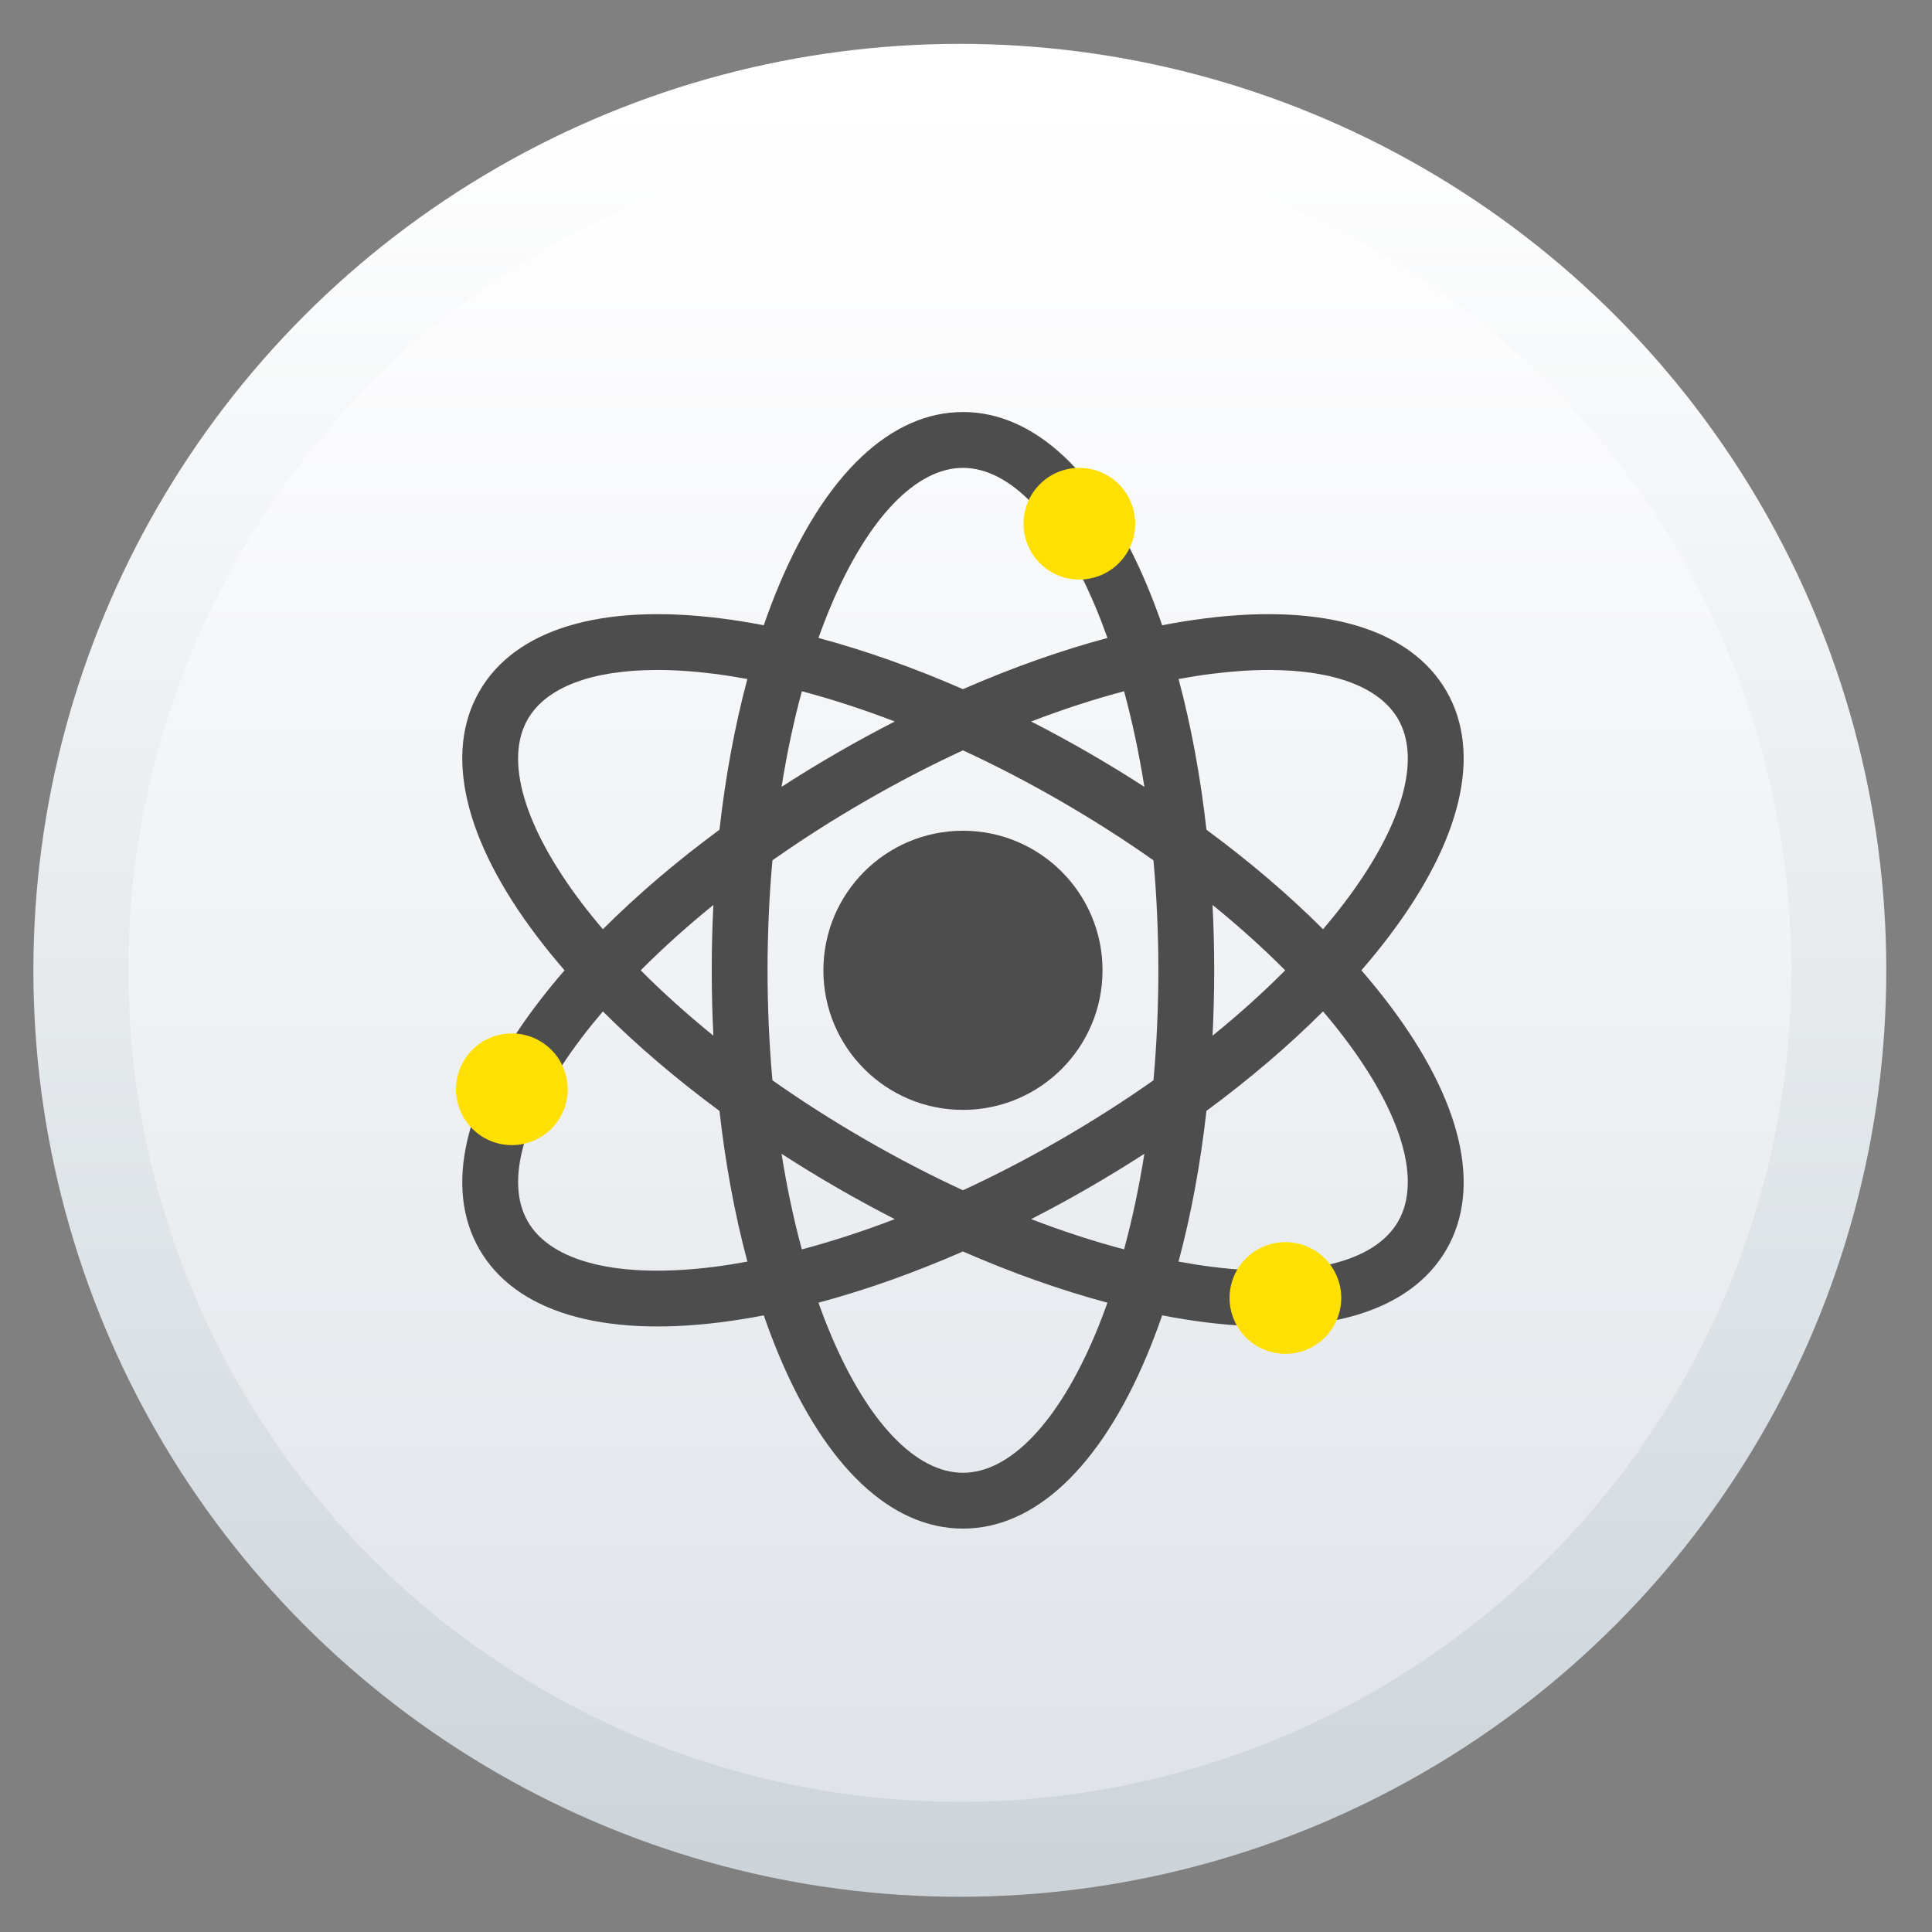
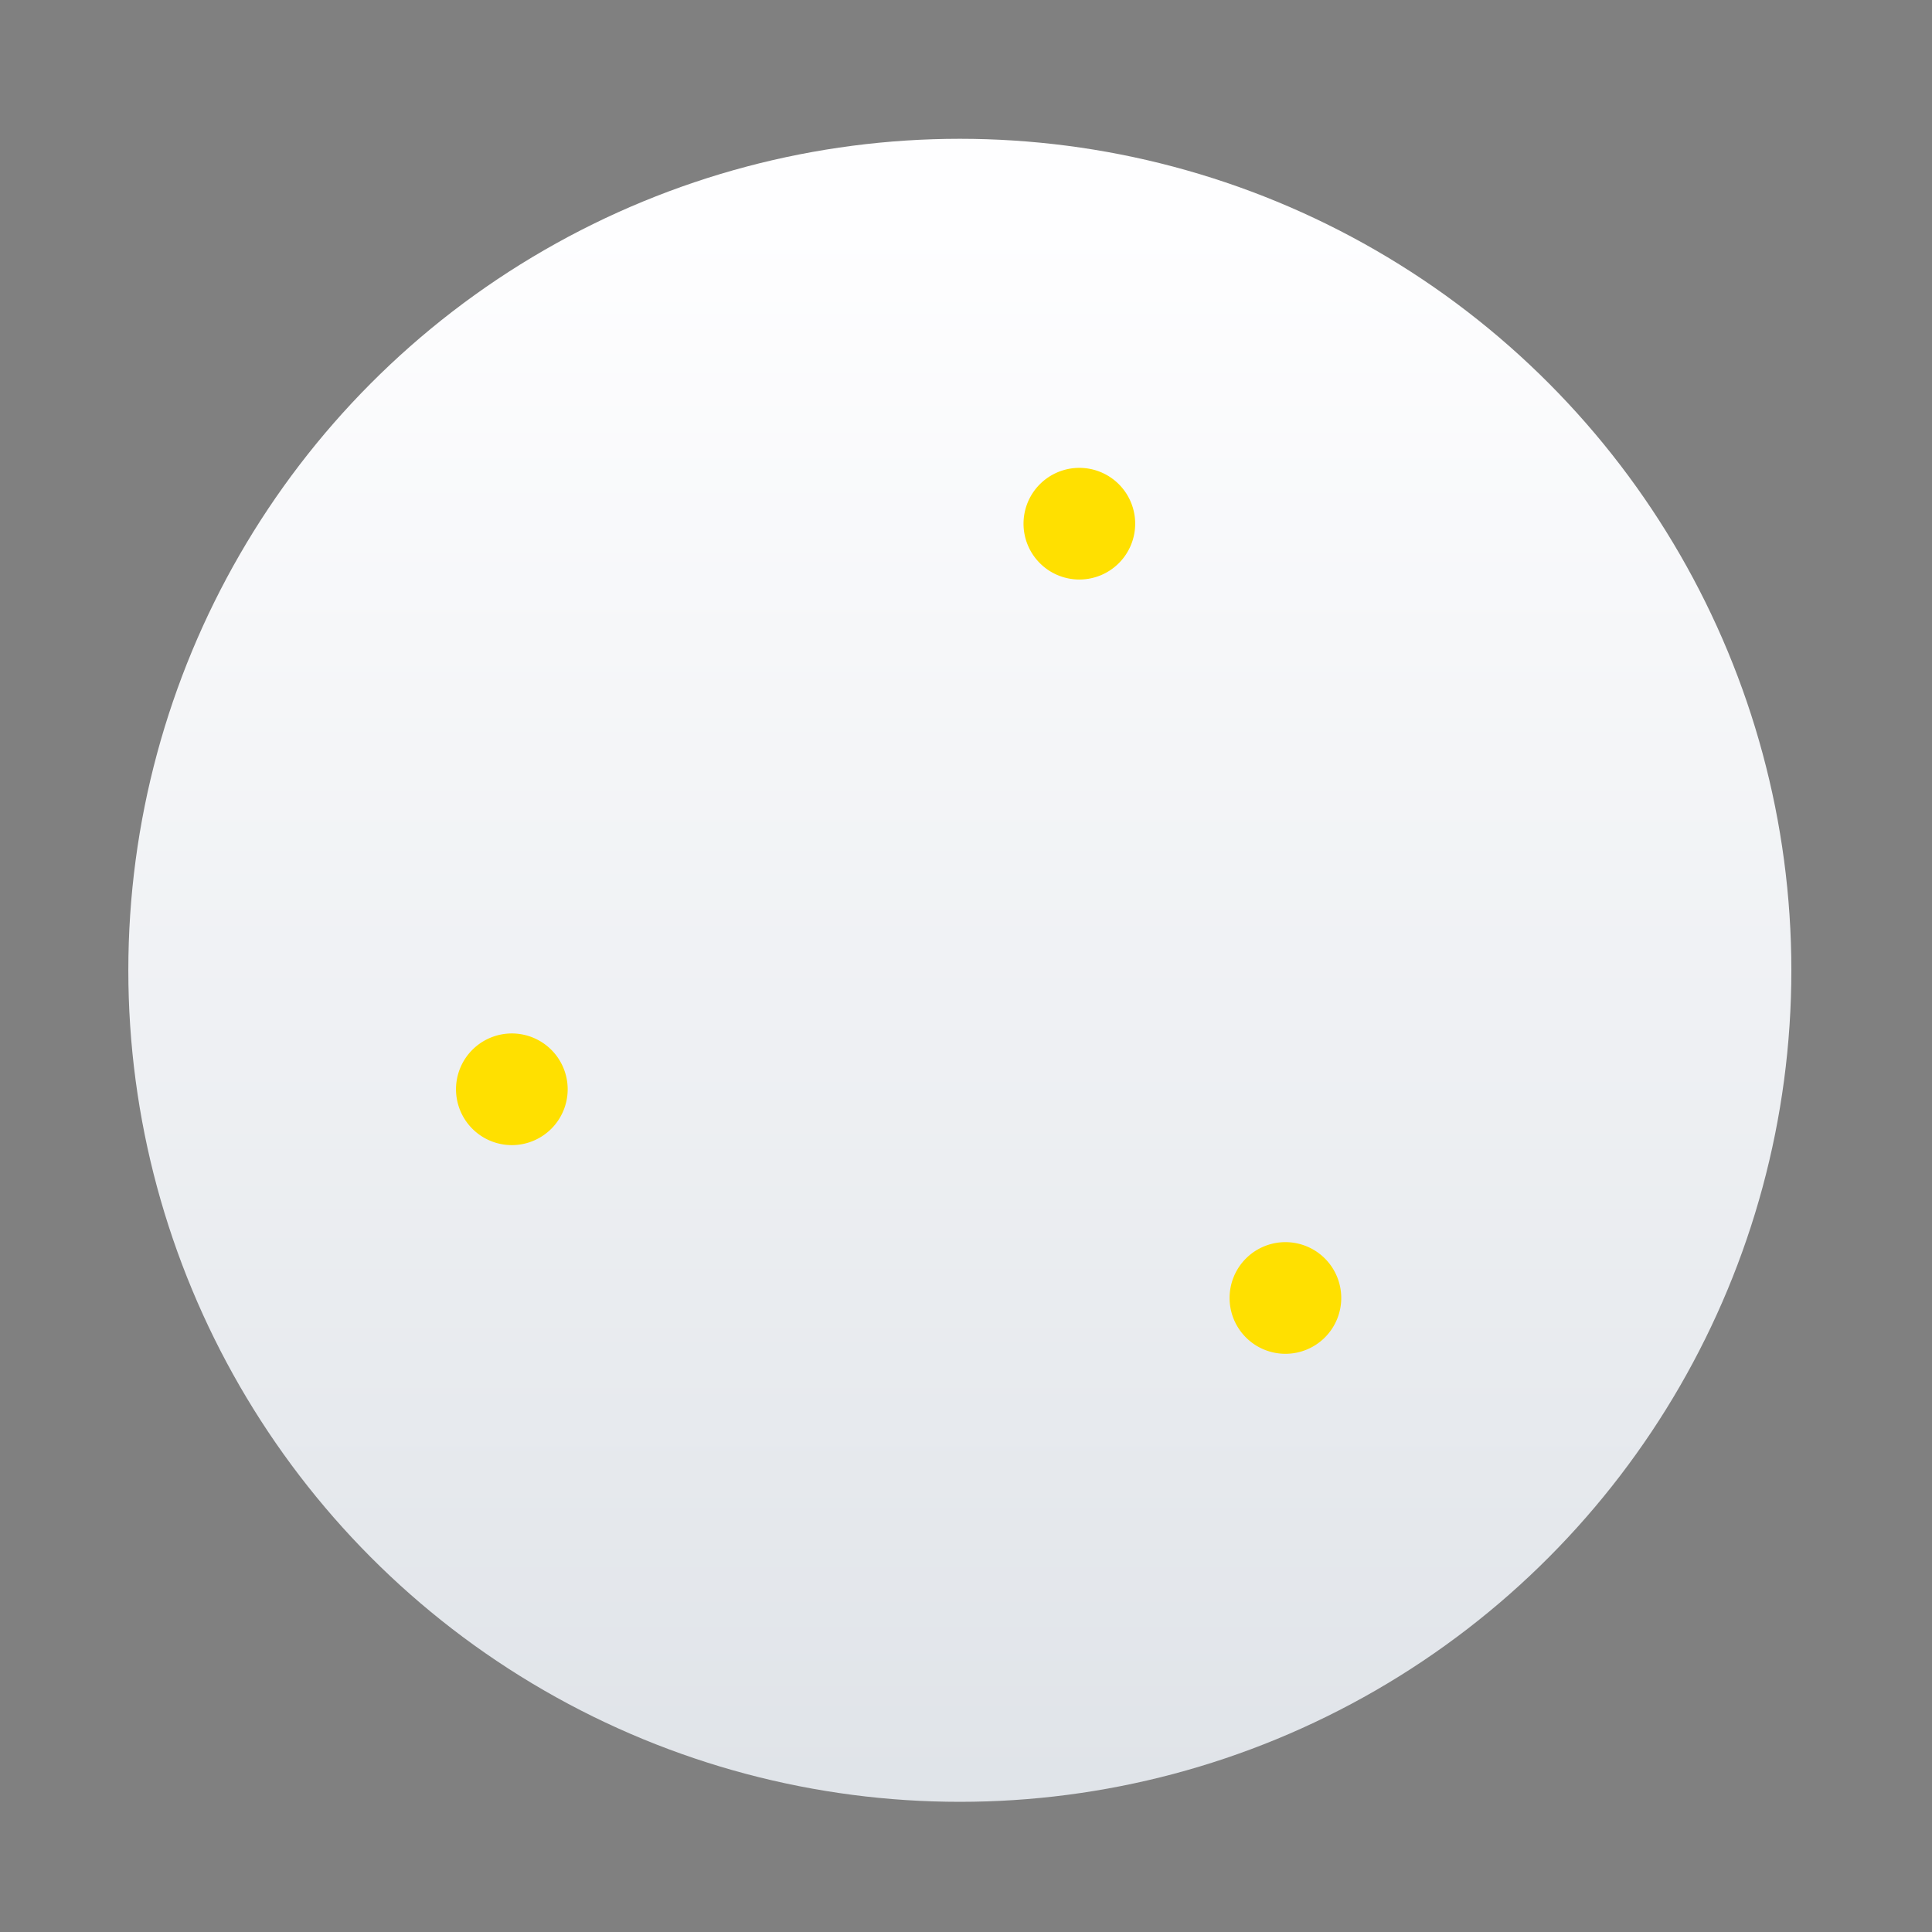
<svg xmlns="http://www.w3.org/2000/svg" xmlns:ns1="http://sodipodi.sourceforge.net/DTD/sodipodi-0.dtd" xmlns:ns2="http://www.inkscape.org/namespaces/inkscape" xmlns:xlink="http://www.w3.org/1999/xlink" version="1.1" id="svg2" width="128" height="128" viewBox="0 0 128 128" ns1:docname="electron5.svg" ns2:version="0.92.1 r15371">
  <rect x="0" y="0" width="128" height="128" fill="#808080" stroke="none" />
  <defs id="defs6">
    <linearGradient ns2:collect="always" id="linearGradient833">
      <stop style="stop-color:#dfe3e8;stop-opacity:1" offset="0" id="stop829" />
      <stop style="stop-color:#fefeff;stop-opacity:1" offset="1" id="stop831" />
    </linearGradient>
    <linearGradient ns2:collect="always" id="linearGradient823">
      <stop style="stop-color:#ccd4da;stop-opacity:1" offset="0" id="stop819" />
      <stop style="stop-color:#ffffff;stop-opacity:1" offset="1" id="stop821" />
    </linearGradient>
    <linearGradient ns2:collect="always" xlink:href="#linearGradient823" id="linearGradient825" x1="-741.832" y1="959.047" x2="-741.832" y2="93.836" gradientUnits="userSpaceOnUse" gradientTransform="matrix(0.137,0,0,0.137,162.312,-5.989)" />
    <linearGradient ns2:collect="always" xlink:href="#linearGradient833" id="linearGradient835" x1="-738.764" y1="931.434" x2="-738.764" y2="152.131" gradientUnits="userSpaceOnUse" gradientTransform="matrix(0.137,0,0,0.137,162.312,-5.989)" />
    <linearGradient id="linearGradient866">
      <stop style="stop-color:#ffffff;stop-opacity:1" offset="0" id="stop862" />
      <stop style="stop-color:#d7d7d7;stop-opacity:1" offset="1" id="stop864" />
    </linearGradient>
    <linearGradient id="linearGradient854">
      <stop style="stop-color:#4bea95;stop-opacity:1" offset="0" id="stop850" />
      <stop style="stop-color:#389070;stop-opacity:1" offset="1" id="stop852" />
    </linearGradient>
    <linearGradient id="linearGradient3790">
      <stop id="stop3792" offset="0" style="stop-color:#66595c;stop-opacity:1;" />
      <stop id="stop3794" offset="1" style="stop-color:#88777b;stop-opacity:1;" />
    </linearGradient>
    <linearGradient id="linearGradient4829">
      <stop id="stop4831" offset="0" style="stop-color:#f4fbfc;stop-opacity:1;" />
      <stop id="stop4833" offset="1" style="stop-color:#d6d6d6;stop-opacity:1;" />
    </linearGradient>
    <clipPath id="clipPath4282" clipPathUnits="userSpaceOnUse">
-       <rect rx="17" ry="17" y="1646.112" x="462.5" height="234.375" width="246.875" id="rect4284" style="color:#000000;display:inline;overflow:visible;visibility:visible;fill:#4d4d4d;fill-opacity:1;fill-rule:nonzero;stroke:none;stroke-width:9.134;marker:none;enable-background:accumulate" />
-     </clipPath>
+       </clipPath>
    <linearGradient gradientUnits="userSpaceOnUse" y2="562.05" x2="408.662" y1="44.604" x1="408.662" id="linearGradient5429" xlink:href="#linearGradient5423" ns2:collect="always" />
    <linearGradient id="linearGradient5423">
      <stop id="stop5425" offset="0" style="stop-color:#6acb97;stop-opacity:1;" />
      <stop id="stop5427" offset="1" style="stop-color:#3e9e7b;stop-opacity:1;" />
    </linearGradient>
    <linearGradient gradientTransform="matrix(0.213,0,0,0.213,66.391,912.967)" ns2:collect="always" xlink:href="#linearGradient4829" id="linearGradient5448" gradientUnits="userSpaceOnUse" x1="173.145" y1="-284.575" x2="173.145" y2="654.535" />
    <clipPath id="clipPath-440877745">
      <g id="g17" transform="translate(0,-1004.362)">
-         <path id="path19" transform="matrix(15.333,0,0,11.5,415,878.862)" d="m -24,13 c 0,1.105 -0.672,2 -1.5,2 -0.828,0 -1.5,-0.895 -1.5,-2 0,-1.105 0.672,-2 1.5,-2 0.828,0 1.5,0.895 1.5,2 z" ns2:connector-curvature="0" style="fill:#1890d0" />
+         <path id="path19" transform="matrix(15.333,0,0,11.5,415,878.862)" d="m -24,13 c 0,1.105 -0.672,2 -1.5,2 -0.828,0 -1.5,-0.895 -1.5,-2 0,-1.105 0.672,-2 1.5,-2 0.828,0 1.5,0.895 1.5,2 " ns2:connector-curvature="0" style="fill:#1890d0" />
      </g>
    </clipPath>
  </defs>
  <ns1:namedview pagecolor="#ffffff" bordercolor="#666666" borderopacity="1" objecttolerance="10" gridtolerance="10" guidetolerance="10" ns2:pageopacity="0" ns2:pageshadow="2" ns2:window-width="1920" ns2:window-height="1040" id="namedview4" showgrid="false" ns2:zoom="3.6874999" ns2:cx="-42.834069" ns2:cy="69.382465" ns2:window-x="0" ns2:window-y="0" ns2:window-maximized="1" ns2:current-layer="svg2" />
-   <circle style="opacity:1;fill:url(#linearGradient825);fill-opacity:1;stroke:none;stroke-width:0.787;stroke-linecap:round;stroke-linejoin:round;stroke-miterlimit:4;stroke-dasharray:none;stroke-opacity:1" id="path817" cx="63.592" cy="64.286" r="61.38" />
  <circle r="55.09" cy="64.286" cx="63.592" id="circle827" style="opacity:1;fill:url(#linearGradient835);fill-opacity:1;stroke:none;stroke-width:0.706;stroke-linecap:round;stroke-linejoin:round;stroke-miterlimit:4;stroke-dasharray:none;stroke-opacity:1" />
  <g id="g4526" transform="translate(-1.362,-2.418)">
-     <path id="path6" d="m 65.161,29.716 c -4.744,0 -9.065,4.057 -12.166,11.424 -0.365,0.867 -0.709,1.769 -1.032,2.704 -0.971,-0.188 -1.925,-0.341 -2.858,-0.459 -7.93,-0.997 -13.604,0.717 -15.977,4.825 -2.371,4.108 -1.017,9.878 3.812,16.249 0.568,0.749 1.177,1.498 1.825,2.245 -0.648,0.747 -1.257,1.496 -1.825,2.245 -4.829,6.371 -6.182,12.141 -3.812,16.249 h 3.3e-4 c 2.373,4.107 8.046,5.822 15.977,4.825 0.933,-0.117 1.887,-0.271 2.858,-0.459 0.323,0.934 0.667,1.837 1.032,2.704 3.102,7.367 7.423,11.424 12.166,11.424 4.744,0 9.065,-4.057 12.166,-11.424 0.365,-0.867 0.709,-1.769 1.032,-2.704 0.971,0.188 1.925,0.341 2.858,0.459 7.93,0.997 13.604,-0.717 15.977,-4.825 2.371,-4.108 1.017,-9.878 -3.812,-16.249 -0.568,-0.749 -1.177,-1.498 -1.825,-2.245 0.648,-0.747 1.257,-1.496 1.825,-2.245 4.829,-6.371 6.182,-12.141 3.812,-16.249 -2.373,-4.108 -8.046,-5.822 -15.977,-4.825 -0.933,0.117 -1.887,0.271 -2.858,0.458 -0.323,-0.934 -0.667,-1.837 -1.032,-2.704 -3.102,-7.367 -7.423,-11.424 -12.166,-11.424 z m 0,3.699 c 3.114,0 6.306,3.339 8.757,9.16 0.286,0.679 0.557,1.384 0.816,2.109 -3.098,0.83 -6.319,1.971 -9.573,3.393 -3.254,-1.422 -6.475,-2.563 -9.573,-3.393 0.258,-0.726 0.53,-1.43 0.816,-2.109 2.451,-5.821 5.643,-9.16 8.757,-9.16 z m -20.362,13.391 c 1.189,-0.005 2.474,0.077 3.845,0.25 0.73,0.092 1.475,0.21 2.232,0.349 -0.83,3.097 -1.45,6.458 -1.847,9.985 -2.857,2.107 -5.458,4.326 -7.725,6.593 -0.499,-0.586 -0.973,-1.173 -1.419,-1.76 -3.815,-5.032 -5.11,-9.467 -3.553,-12.163 1.217,-2.107 4.221,-3.236 8.466,-3.253 z m 40.724,0 c 4.245,0.018 7.25,1.146 8.466,3.253 1.557,2.696 0.262,7.131 -3.553,12.163 -0.445,0.587 -0.919,1.174 -1.418,1.761 -2.267,-2.267 -4.868,-4.486 -7.725,-6.593 -0.396,-3.527 -1.017,-6.888 -1.847,-9.985 0.756,-0.139 1.502,-0.257 2.232,-0.349 1.371,-0.172 2.657,-0.254 3.845,-0.25 z m -31.036,1.409 c 2.001,0.529 4.063,1.201 6.157,2.004 -1.272,0.651 -2.543,1.341 -3.805,2.07 -1.263,0.729 -2.496,1.484 -3.696,2.26 0.352,-2.215 0.802,-4.337 1.345,-6.334 z m 21.348,0 c 0.542,1.998 0.992,4.119 1.345,6.334 -1.2,-0.776 -2.434,-1.531 -3.697,-2.26 -1.263,-0.73 -2.533,-1.419 -3.805,-2.07 2.094,-0.803 4.156,-1.475 6.157,-2.004 z m -10.675,3.916 c 2.157,0.995 4.324,2.121 6.473,3.362 2.15,1.241 4.207,2.556 6.149,3.924 0.214,2.366 0.324,4.805 0.324,7.287 0,2.482 -0.11,4.921 -0.324,7.287 -1.942,1.368 -3.999,2.683 -6.149,3.924 -2.149,1.241 -4.317,2.367 -6.473,3.362 -2.156,-0.995 -4.324,-2.121 -6.473,-3.362 -2.15,-1.241 -4.207,-2.556 -6.149,-3.924 -0.214,-2.366 -0.324,-4.805 -0.324,-7.287 0,-2.482 0.11,-4.921 0.324,-7.287 1.942,-1.368 3.999,-2.683 6.149,-3.924 2.149,-1.241 4.316,-2.367 6.473,-3.362 z m 3.3e-4,5.326 c -5.107,0 -9.247,4.14 -9.247,9.247 0,5.107 4.14,9.247 9.247,9.247 5.107,0 9.247,-4.14 9.247,-9.247 0,-5.107 -4.14,-9.247 -9.247,-9.247 z m -16.535,4.916 c -0.072,1.427 -0.109,2.873 -0.109,4.331 0,1.458 0.037,2.904 0.109,4.331 -1.742,-1.413 -3.354,-2.863 -4.813,-4.331 1.459,-1.468 3.071,-2.918 4.813,-4.331 z m 33.071,3.3e-4 c 1.742,1.413 3.354,2.863 4.813,4.331 -1.459,1.468 -3.071,2.918 -4.813,4.331 0.072,-1.427 0.109,-2.873 0.109,-4.331 0,-1.458 -0.037,-2.904 -0.109,-4.331 z m -40.393,7.051 c 2.267,2.267 4.869,4.487 7.726,6.594 0.396,3.527 1.019,6.887 1.849,9.985 -0.757,0.139 -1.503,0.258 -2.234,0.35 -6.268,0.788 -10.754,-0.307 -12.311,-3.003 v -3.4e-4 c -1.557,-2.696 -0.262,-7.131 3.553,-12.163 0.445,-0.587 0.919,-1.174 1.418,-1.761 z m 47.714,3.3e-4 c 0.499,0.586 0.973,1.173 1.418,1.76 3.815,5.032 5.11,9.467 3.553,12.163 -1.557,2.696 -6.044,3.791 -12.311,3.003 -0.731,-0.092 -1.477,-0.21 -2.234,-0.349 0.83,-3.097 1.452,-6.457 1.849,-9.985 2.857,-2.107 5.458,-4.326 7.725,-6.593 z m -35.876,9.434 c 1.2,0.776 2.433,1.531 3.696,2.26 1.263,0.73 2.533,1.419 3.805,2.07 -2.094,0.803 -4.157,1.475 -6.157,2.004 -0.542,-1.998 -0.992,-4.12 -1.344,-6.335 z m 24.038,0 c -0.352,2.215 -0.802,4.336 -1.344,6.334 -2.001,-0.529 -4.063,-1.201 -6.158,-2.004 1.272,-0.651 2.543,-1.341 3.805,-2.07 1.263,-0.729 2.496,-1.484 3.697,-2.26 z m -12.019,6.473 c 3.254,1.422 6.475,2.563 9.573,3.393 -0.258,0.726 -0.53,1.43 -0.816,2.109 -2.451,5.821 -5.643,9.16 -8.757,9.16 v -3.3e-4 c -3.114,0 -6.306,-3.339 -8.757,-9.16 -0.286,-0.679 -0.558,-1.383 -0.816,-2.109 3.098,-0.83 6.32,-1.971 9.573,-3.393 z" style="fill:#4d4d4d;stroke-width:0.166" ns2:connector-curvature="0" />
    <path id="circle30" d="m 72.872,33.415 a 3.699,3.699 0 0 0 -3.699,3.699 3.699,3.699 0 0 0 3.699,3.699 3.699,3.699 0 0 0 3.699,-3.699 3.699,3.699 0 0 0 -3.699,-3.699 z m -37.599,37.472 a 3.699,3.699 0 0 0 -3.699,3.699 3.699,3.699 0 0 0 3.699,3.699 3.699,3.699 0 0 0 3.699,-3.699 3.699,3.699 0 0 0 -3.699,-3.699 z m 51.251,13.826 a 3.699,3.699 0 0 0 -3.699,3.699 3.699,3.699 0 0 0 3.699,3.699 3.699,3.699 0 0 0 3.699,-3.699 3.699,3.699 0 0 0 -3.699,-3.699 z" style="fill:#ffe000;fill-opacity:1;stroke-width:0.166" ns2:connector-curvature="0" />
  </g>
</svg>